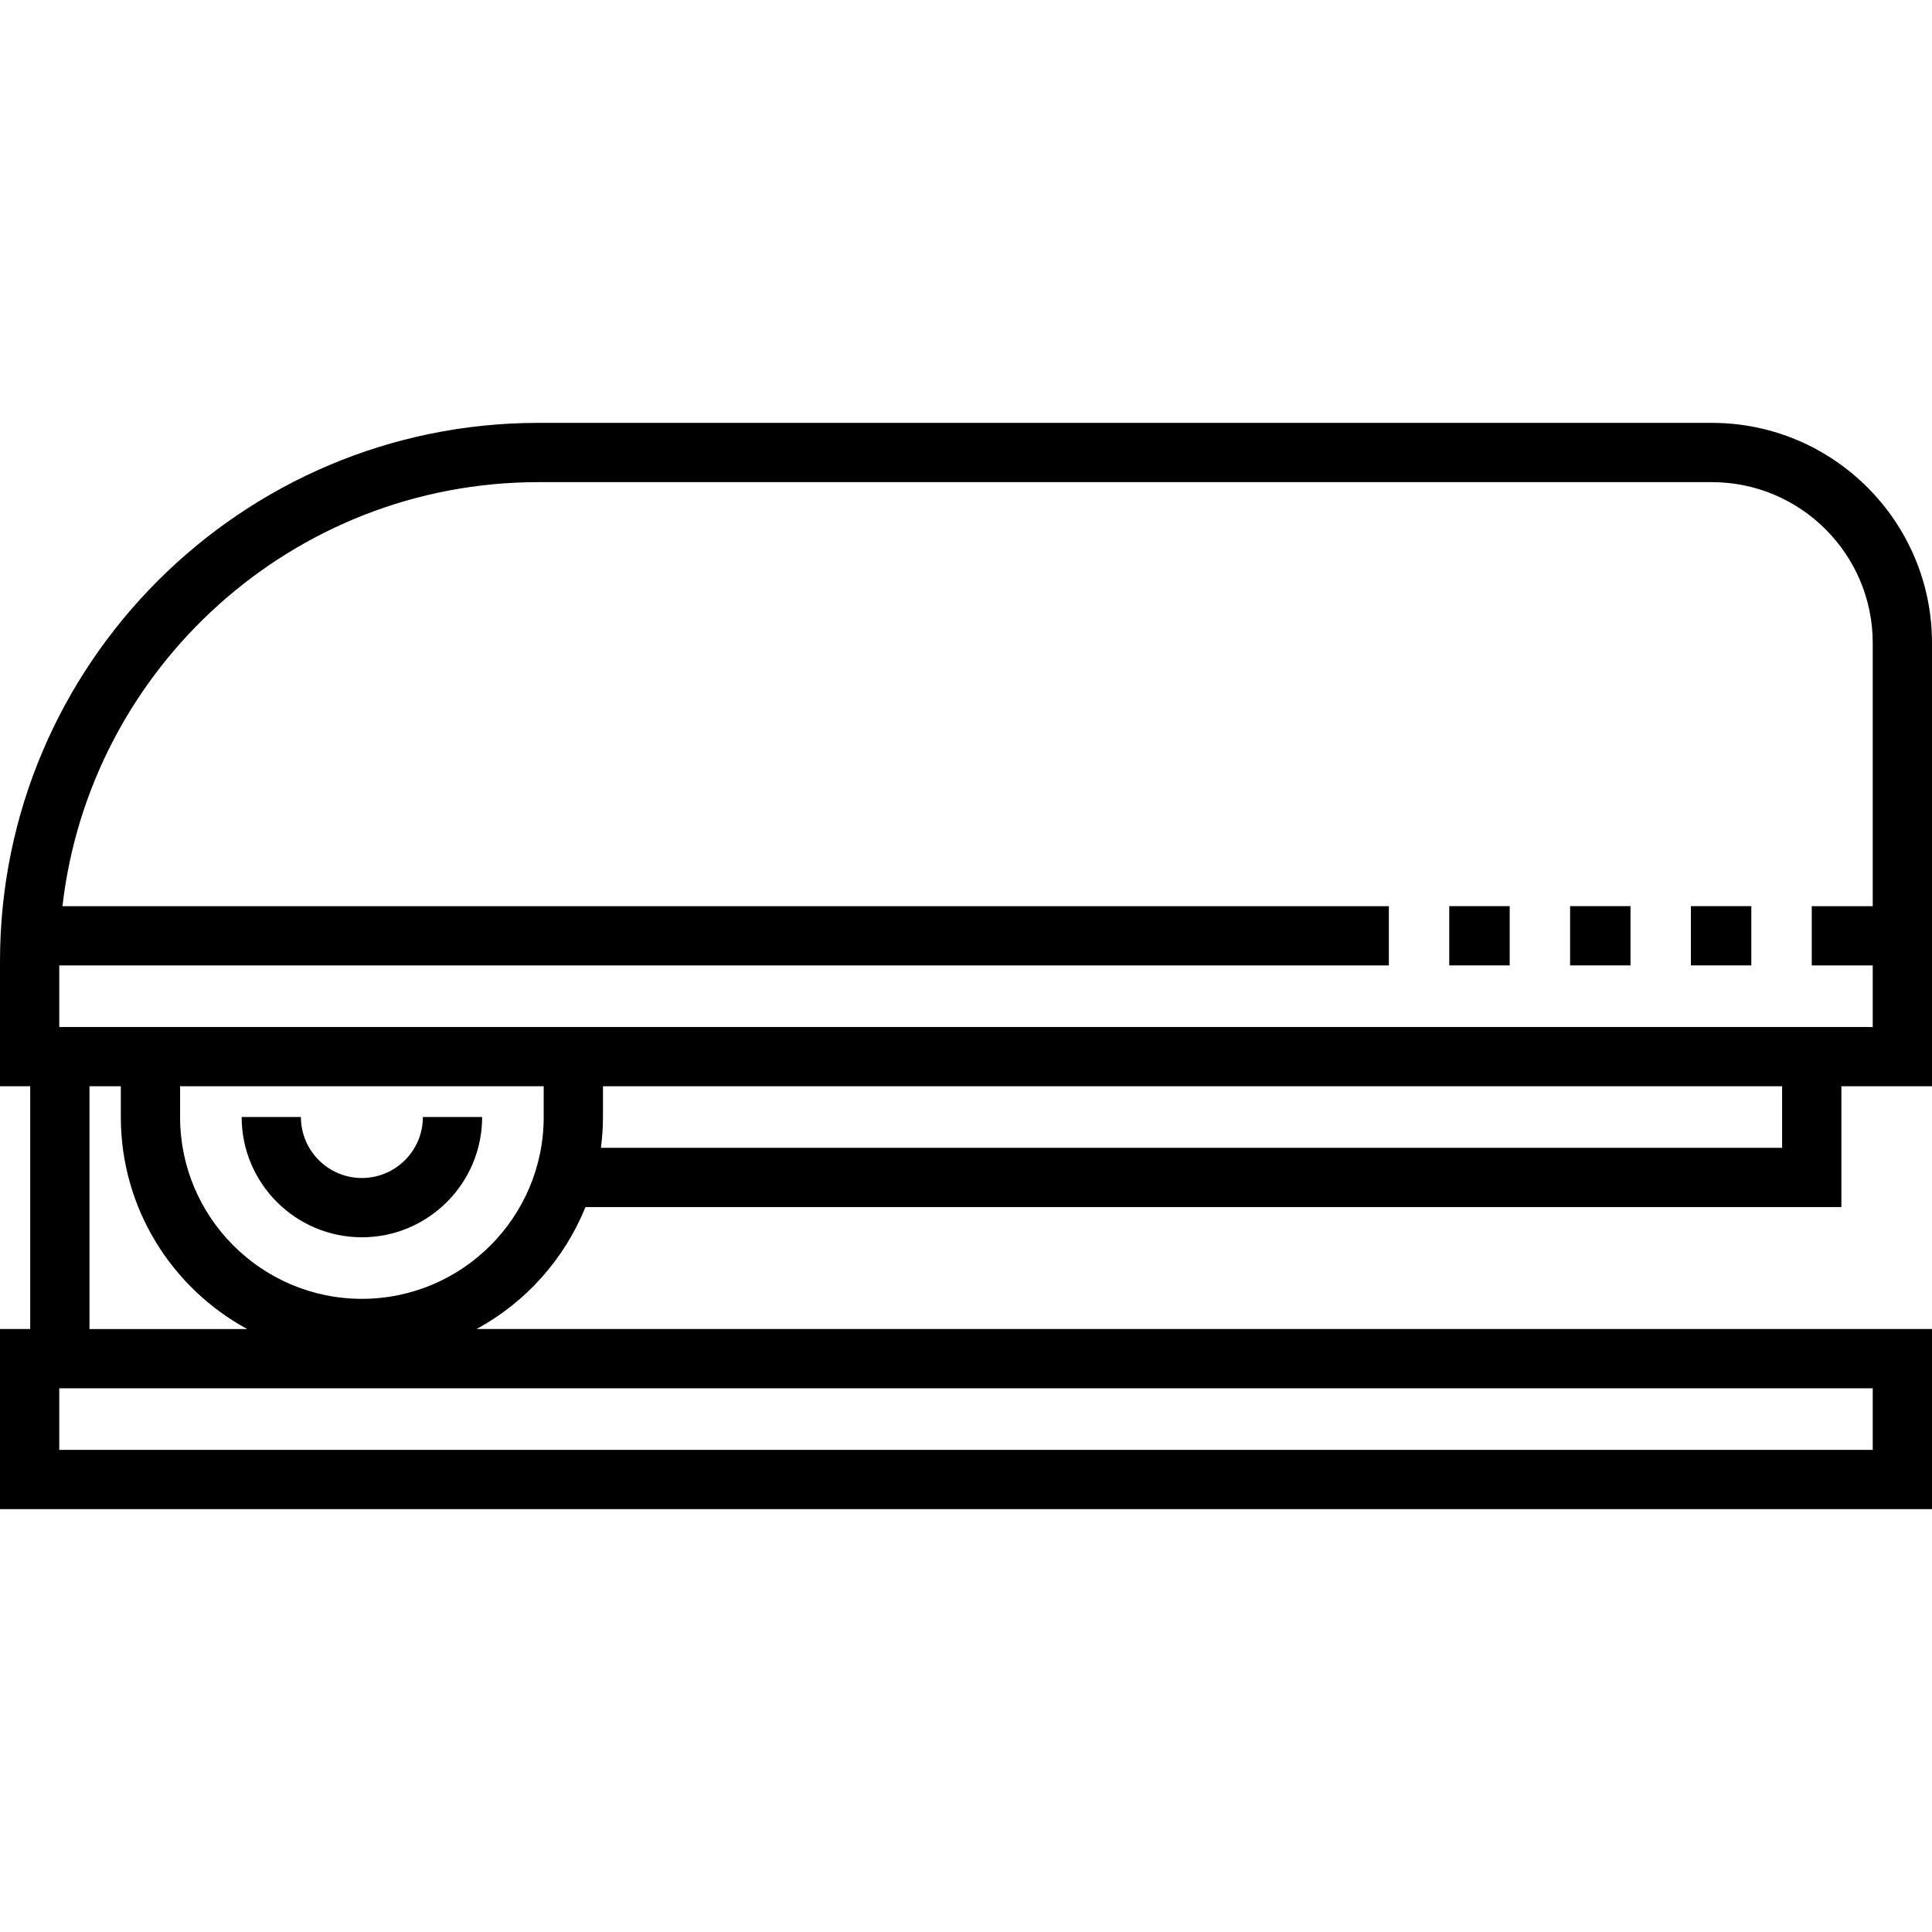
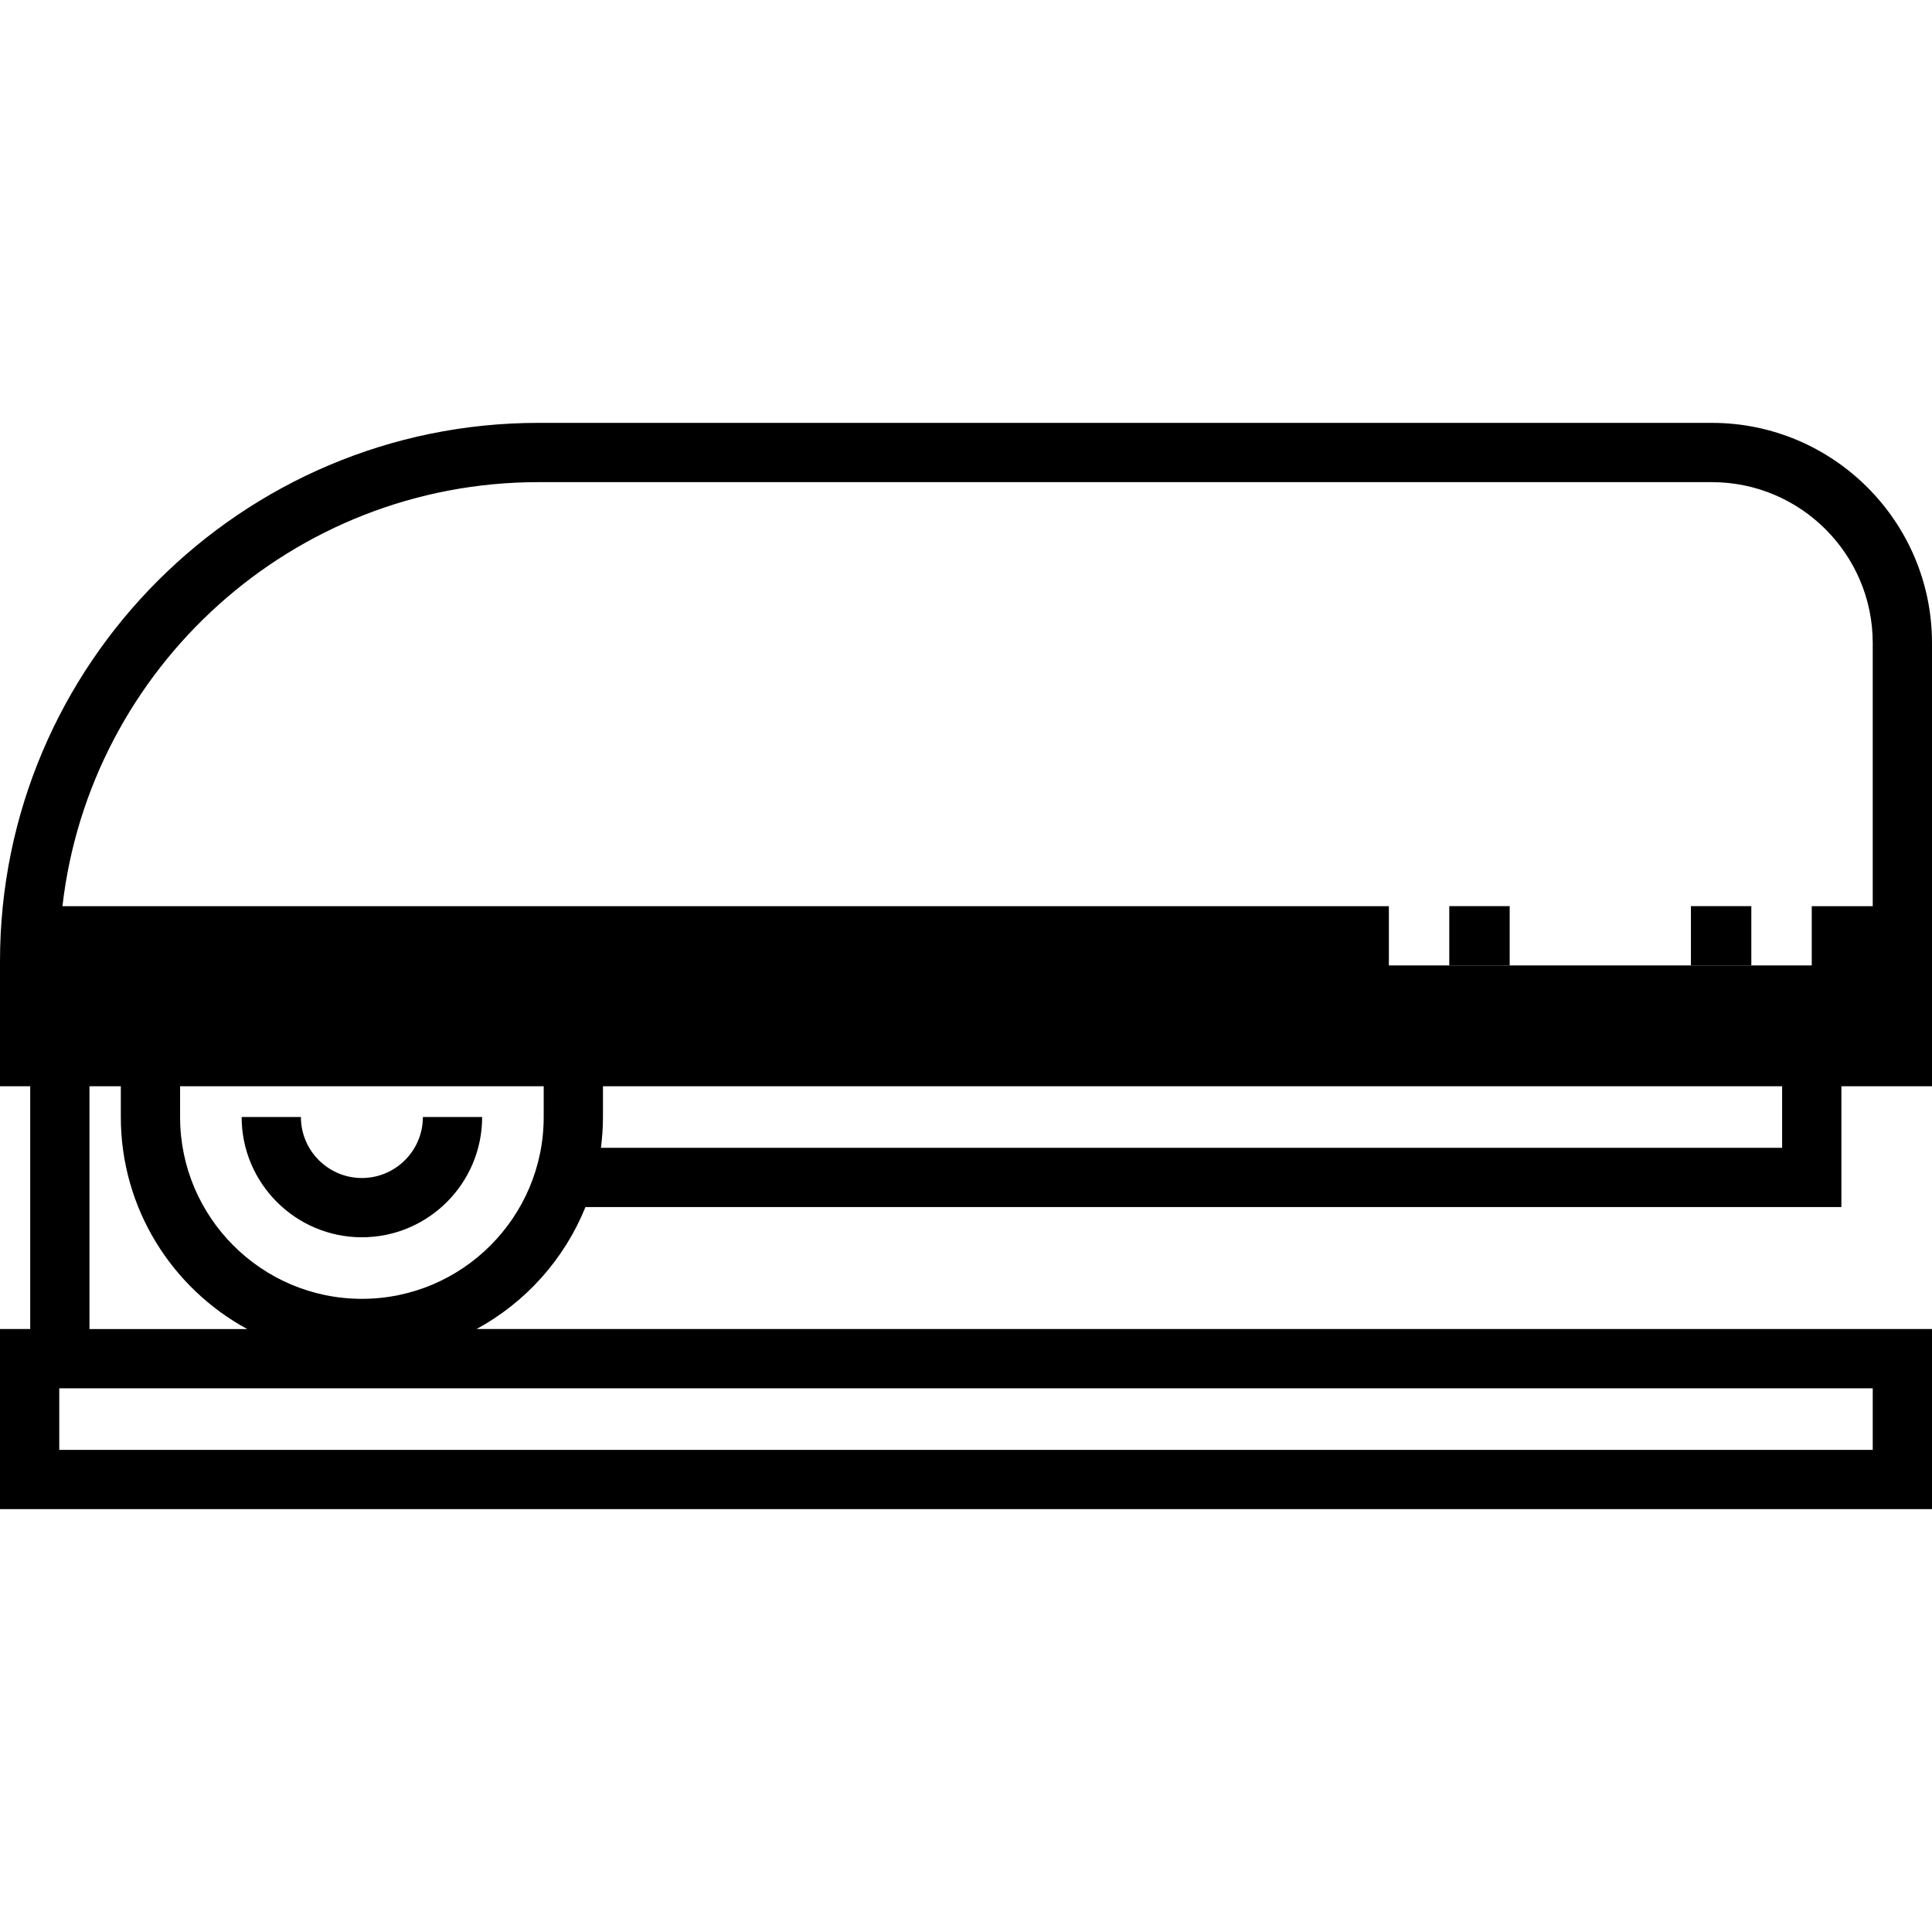
<svg xmlns="http://www.w3.org/2000/svg" fill="#000000" version="1.1" id="Layer_1" viewBox="0 0 512 512" xml:space="preserve">
  <g>
    <g>
      <g>
        <path d="M95.905,312.185c-8.911,0-16.162-7.251-16.162-16.162H64.038c0,17.571,14.295,31.868,31.867,31.868     c17.572,0,31.868-14.295,31.868-31.868h-15.706C112.066,304.934,104.815,312.185,95.905,312.185z" />
        <rect x="384.073" y="240.137" width="16.01" height="15.706" />
-         <rect x="416.092" y="240.137" width="16.009" height="15.706" />
        <rect x="448.11" y="240.137" width="16.009" height="15.706" />
-         <path d="M155.151,319.887h332.836v-32.019H512v-117.47c0-32.164-26.166-58.331-58.33-58.331h-311     C64.001,112.066,0,176.068,0,254.737v33.13h8.006v64.341H0v47.725h512v-47.725H126.291     C139.288,345.151,149.563,333.708,155.151,319.887z M472.281,304.181H159.253c0.342-2.673,0.539-5.392,0.539-8.157v-8.156     h312.489V304.181z M15.706,255.848h352.361v-15.706H16.549c7.262-63.159,61.048-112.37,126.121-112.37h311     c23.503,0,42.625,19.122,42.625,42.626v69.744h-16.161v15.706h16.161v16.314H15.706V255.848z M65.518,352.209H23.71v-64.341     h8.309v8.156C32.019,320.259,45.584,341.384,65.518,352.209z M496.294,367.914v16.314H15.706v-16.314H496.294z M95.905,344.204     c-26.566,0-48.18-21.614-48.18-48.181v-8.156h96.361v8.156C144.086,322.591,122.473,344.204,95.905,344.204z" />
+         <path d="M155.151,319.887h332.836v-32.019H512v-117.47c0-32.164-26.166-58.331-58.33-58.331h-311     C64.001,112.066,0,176.068,0,254.737v33.13h8.006v64.341H0v47.725h512v-47.725H126.291     C139.288,345.151,149.563,333.708,155.151,319.887z M472.281,304.181H159.253c0.342-2.673,0.539-5.392,0.539-8.157v-8.156     h312.489V304.181z M15.706,255.848h352.361v-15.706H16.549c7.262-63.159,61.048-112.37,126.121-112.37h311     c23.503,0,42.625,19.122,42.625,42.626v69.744h-16.161v15.706h16.161H15.706V255.848z M65.518,352.209H23.71v-64.341     h8.309v8.156C32.019,320.259,45.584,341.384,65.518,352.209z M496.294,367.914v16.314H15.706v-16.314H496.294z M95.905,344.204     c-26.566,0-48.18-21.614-48.18-48.181v-8.156h96.361v8.156C144.086,322.591,122.473,344.204,95.905,344.204z" />
      </g>
    </g>
  </g>
</svg>